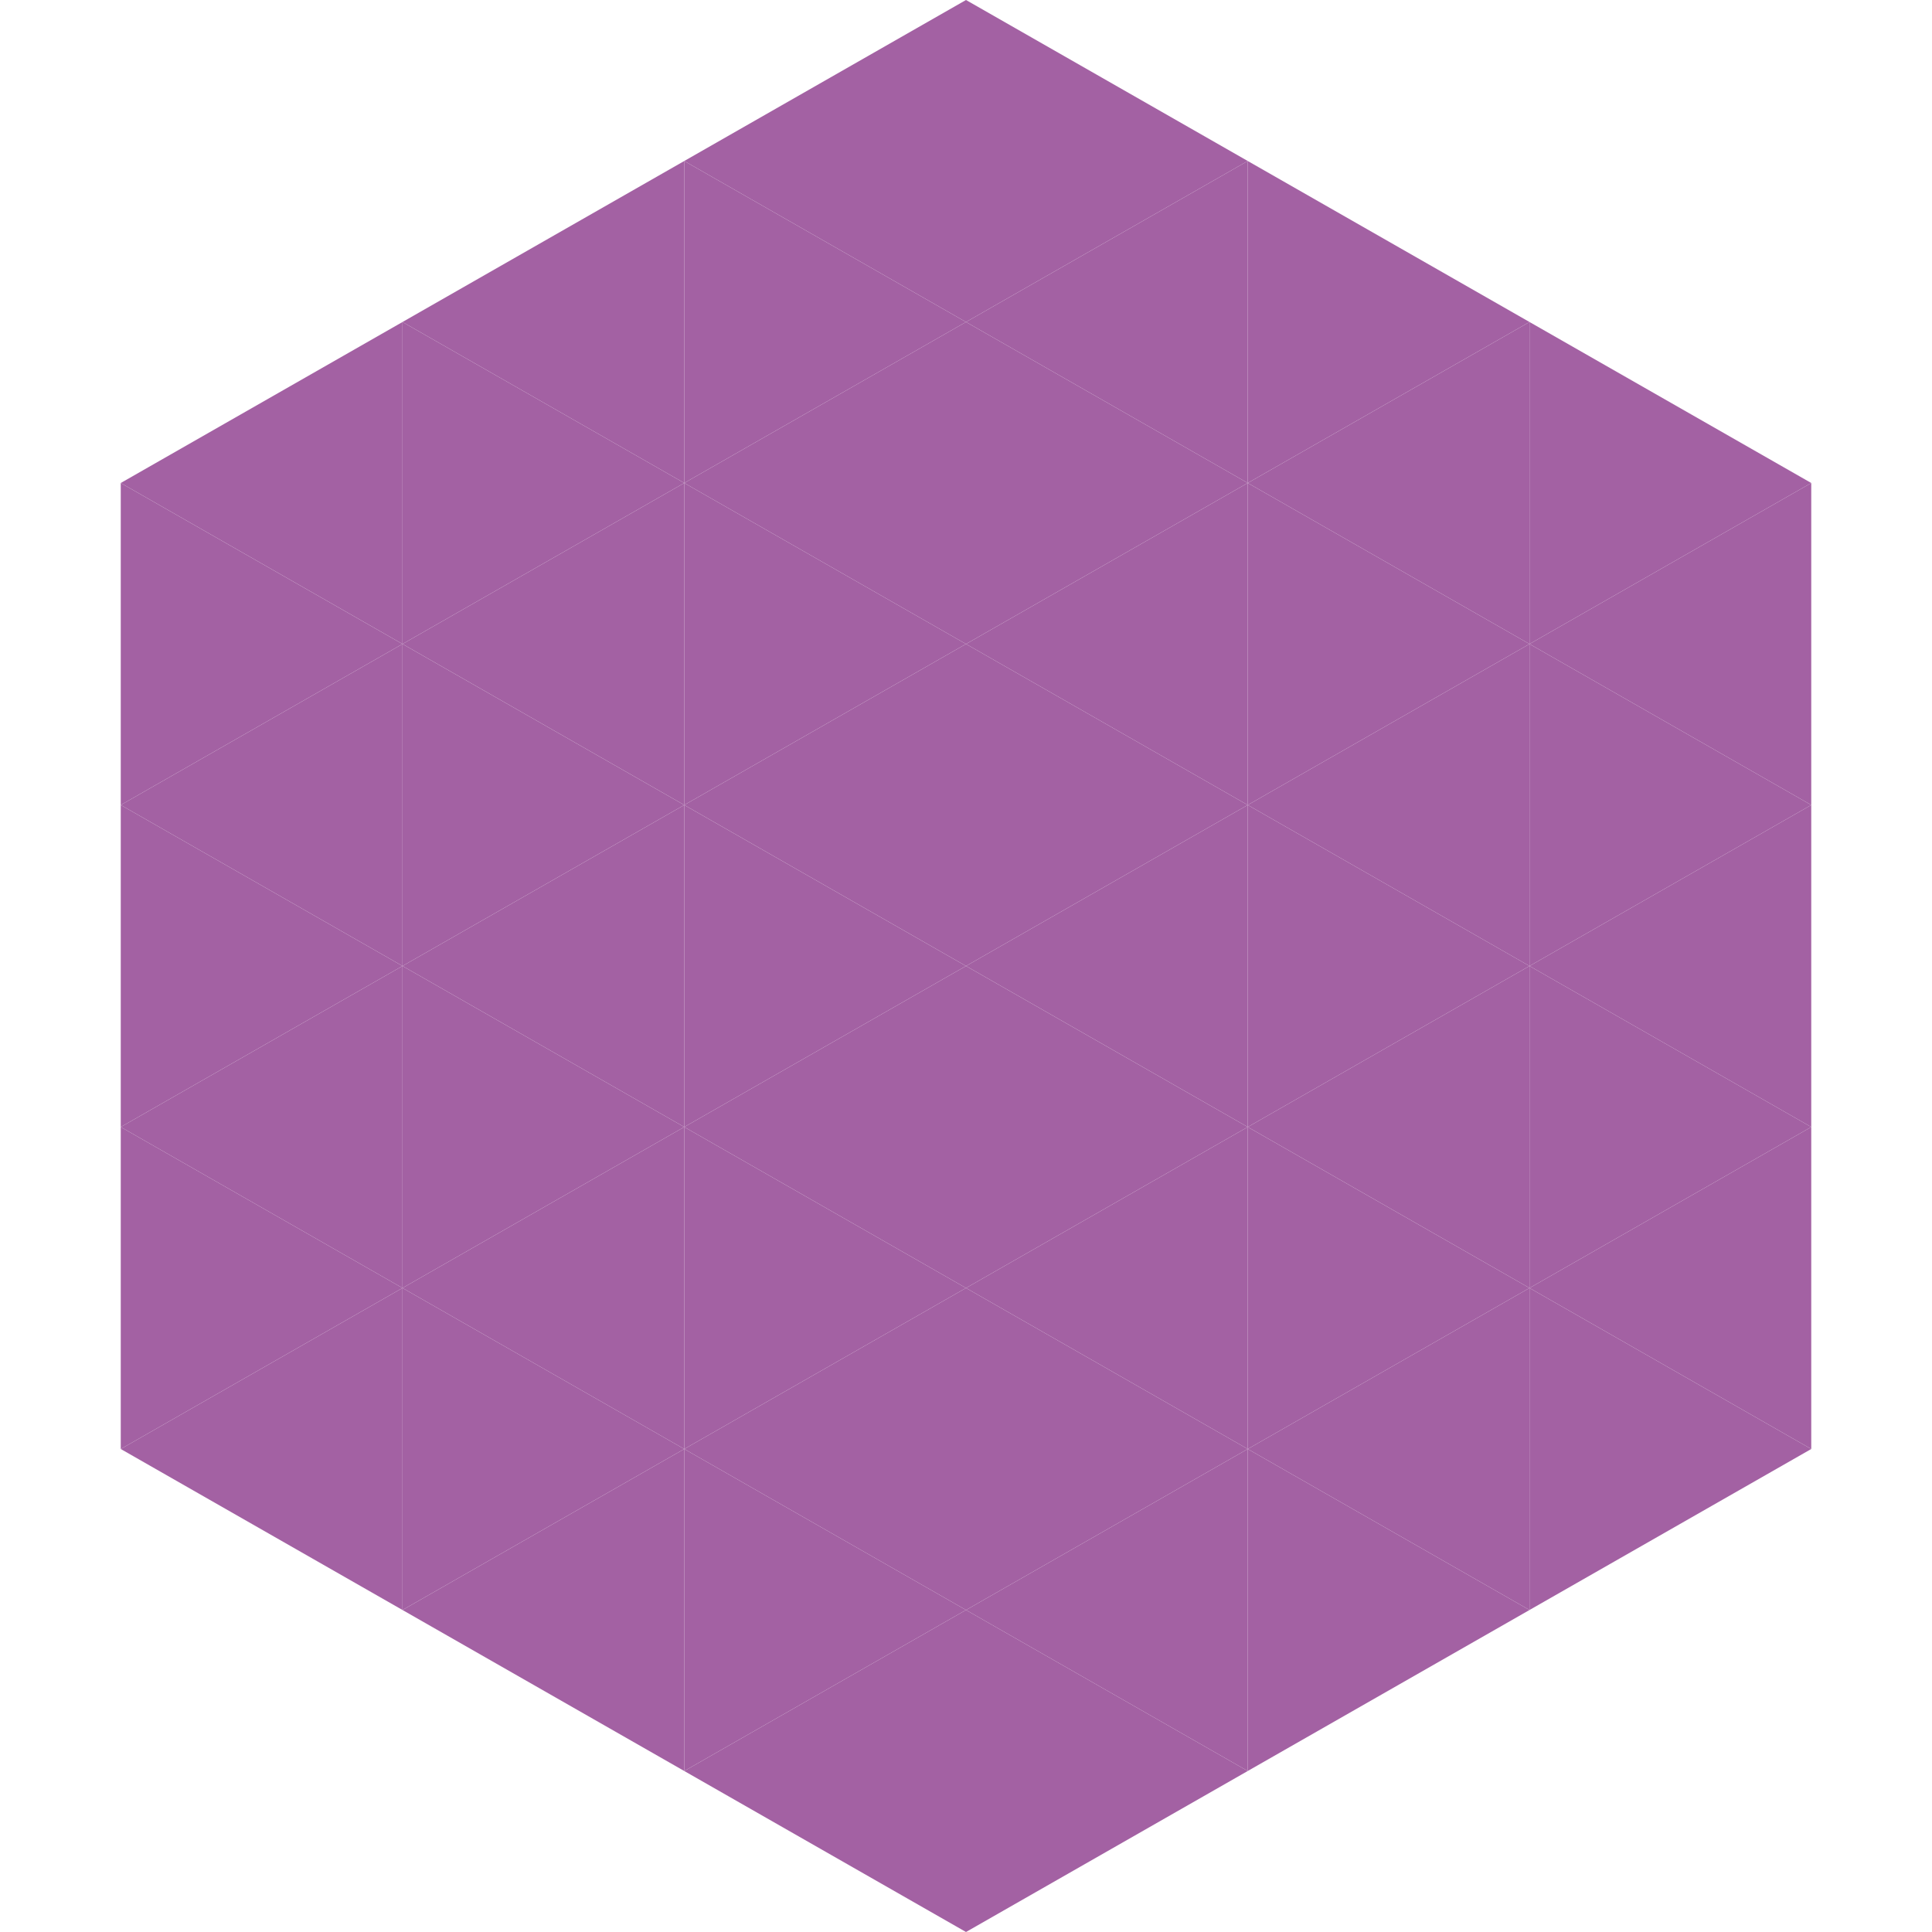
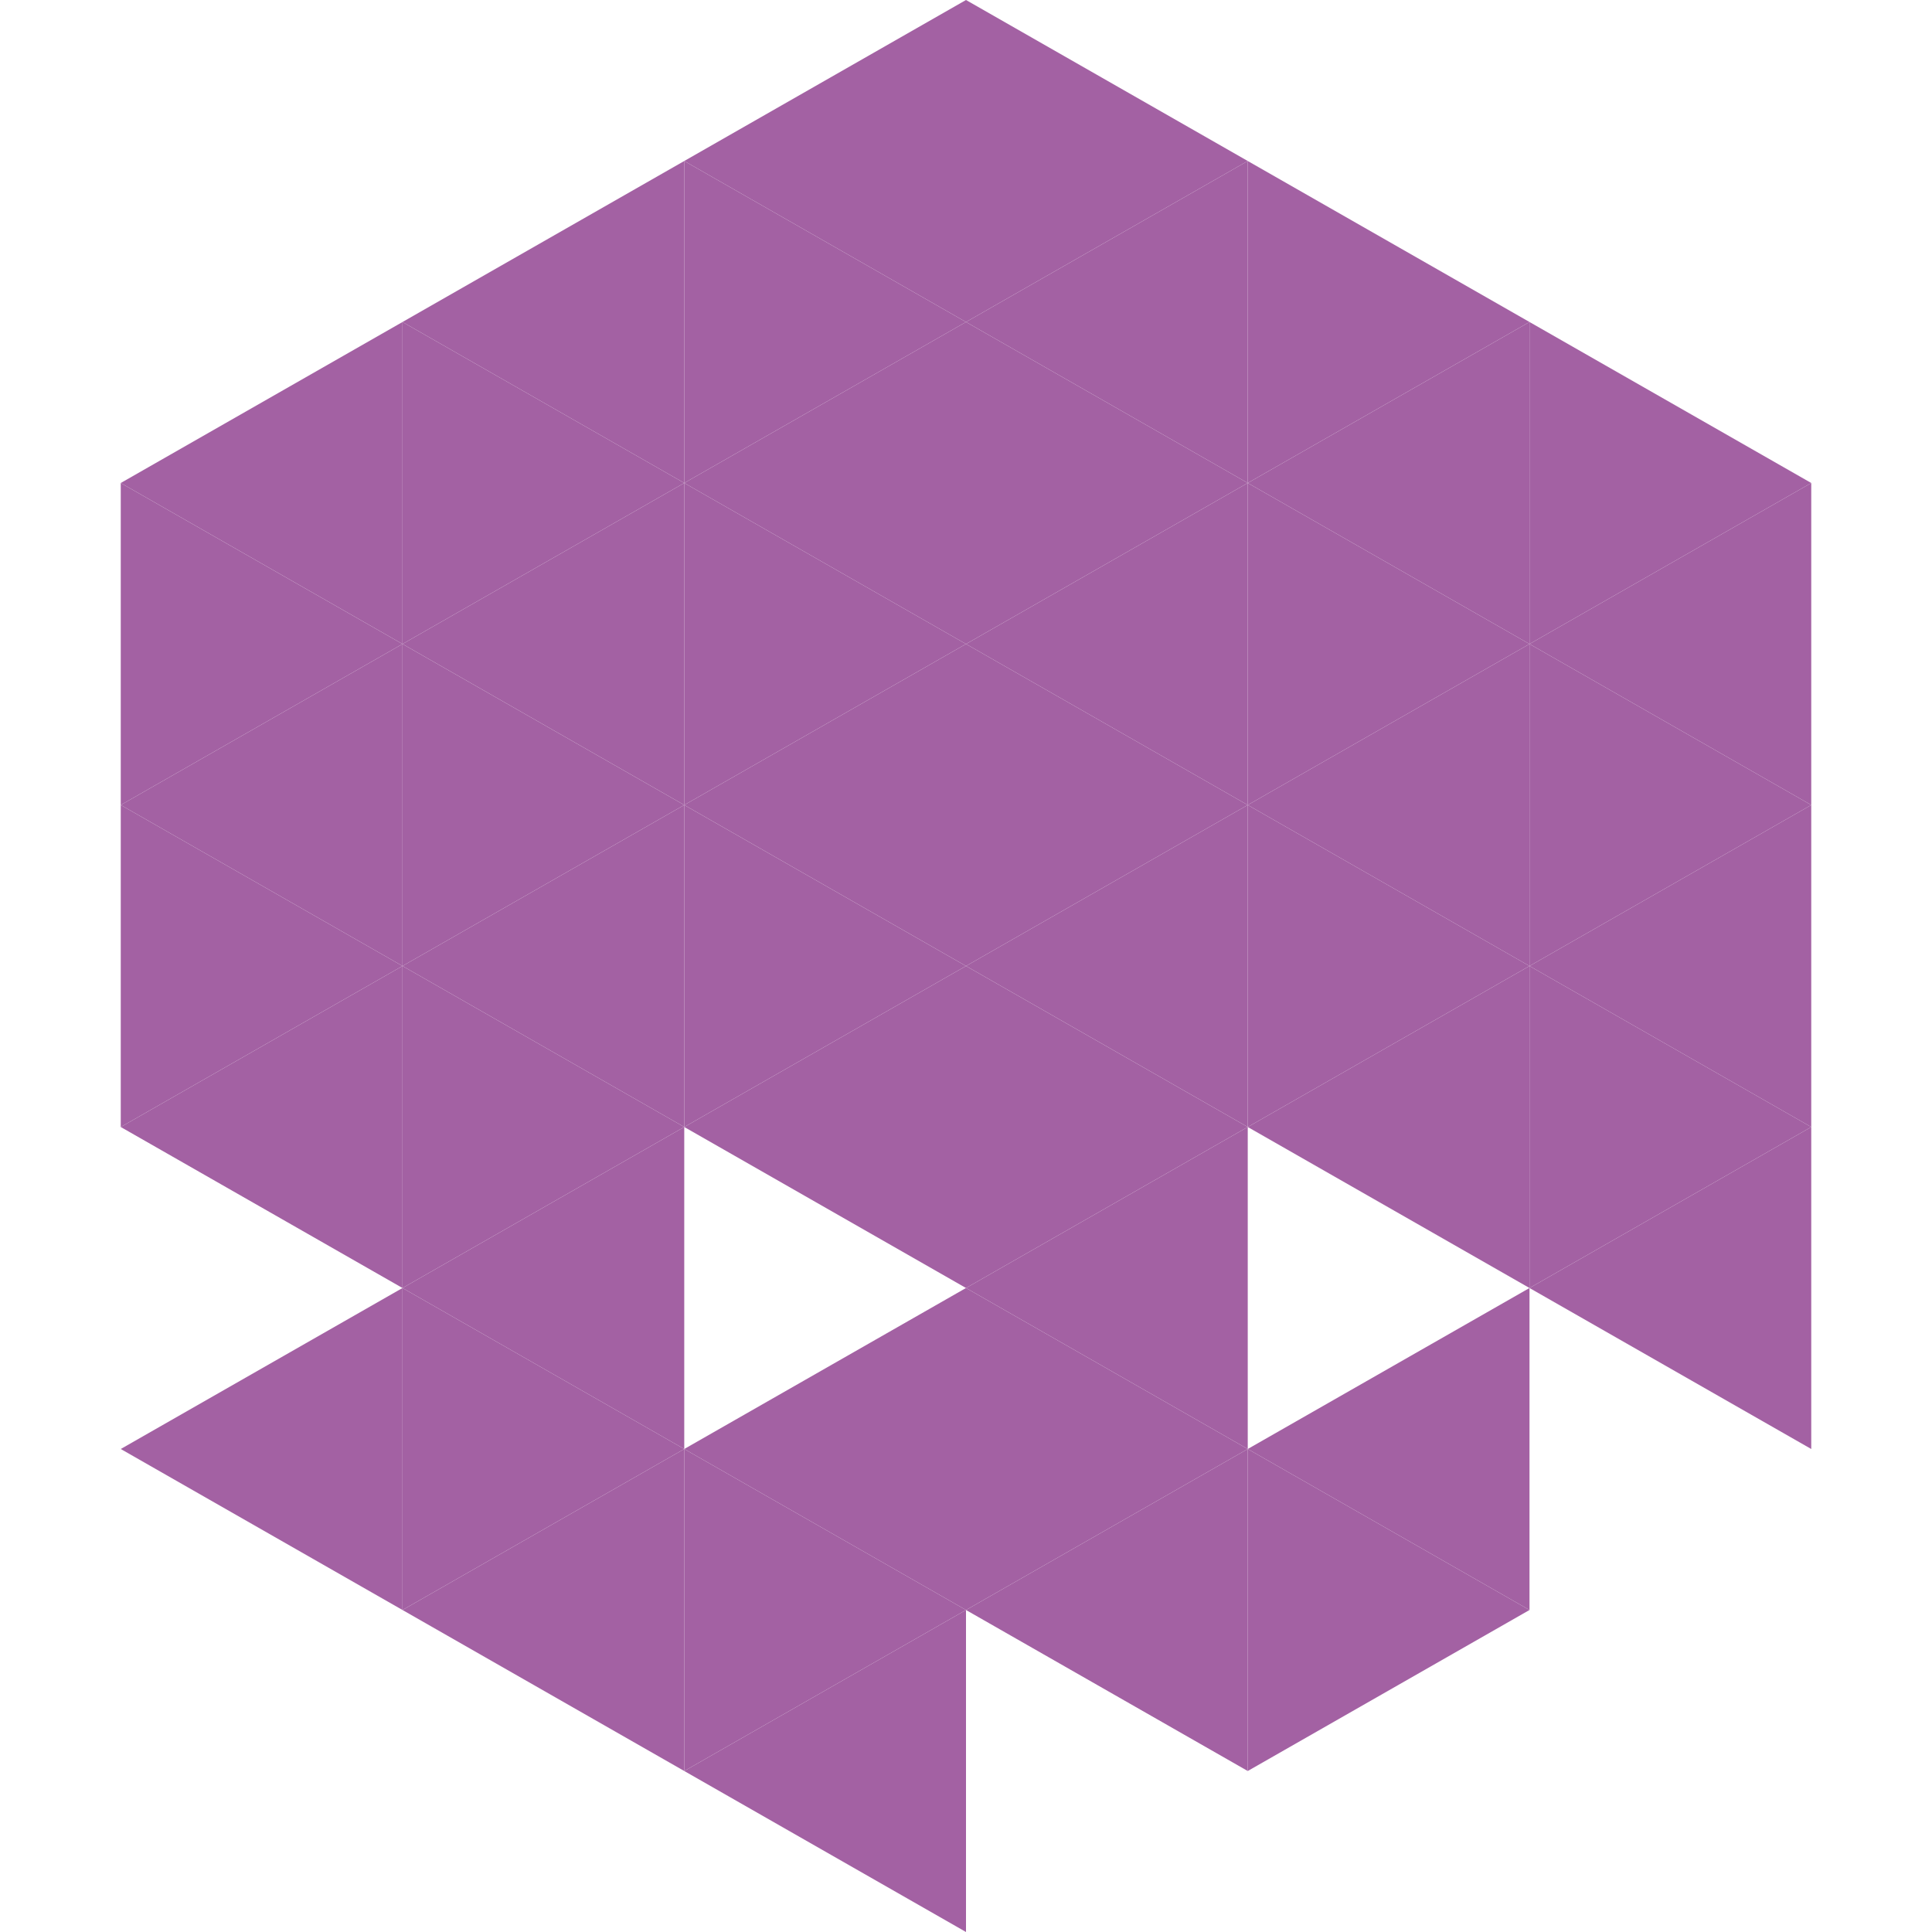
<svg xmlns="http://www.w3.org/2000/svg" width="240" height="240">
  <polygon points="50,40 15,60 50,80" style="fill:rgb(163,97,163)" />
  <polygon points="190,40 225,60 190,80" style="fill:rgb(163,97,163)" />
  <polygon points="15,60 50,80 15,100" style="fill:rgb(163,97,163)" />
  <polygon points="225,60 190,80 225,100" style="fill:rgb(163,97,163)" />
  <polygon points="50,80 15,100 50,120" style="fill:rgb(163,97,163)" />
  <polygon points="190,80 225,100 190,120" style="fill:rgb(163,97,163)" />
  <polygon points="15,100 50,120 15,140" style="fill:rgb(163,97,163)" />
  <polygon points="225,100 190,120 225,140" style="fill:rgb(163,97,163)" />
  <polygon points="50,120 15,140 50,160" style="fill:rgb(163,97,163)" />
  <polygon points="190,120 225,140 190,160" style="fill:rgb(163,97,163)" />
-   <polygon points="15,140 50,160 15,180" style="fill:rgb(163,97,163)" />
  <polygon points="225,140 190,160 225,180" style="fill:rgb(163,97,163)" />
  <polygon points="50,160 15,180 50,200" style="fill:rgb(163,97,163)" />
-   <polygon points="190,160 225,180 190,200" style="fill:rgb(163,97,163)" />
  <polygon points="15,180 50,200 15,220" style="fill:rgb(255,255,255); fill-opacity:0" />
  <polygon points="225,180 190,200 225,220" style="fill:rgb(255,255,255); fill-opacity:0" />
  <polygon points="50,0 85,20 50,40" style="fill:rgb(255,255,255); fill-opacity:0" />
  <polygon points="190,0 155,20 190,40" style="fill:rgb(255,255,255); fill-opacity:0" />
  <polygon points="85,20 50,40 85,60" style="fill:rgb(163,97,163)" />
  <polygon points="155,20 190,40 155,60" style="fill:rgb(163,97,163)" />
  <polygon points="50,40 85,60 50,80" style="fill:rgb(163,97,163)" />
  <polygon points="190,40 155,60 190,80" style="fill:rgb(163,97,163)" />
  <polygon points="85,60 50,80 85,100" style="fill:rgb(163,97,163)" />
  <polygon points="155,60 190,80 155,100" style="fill:rgb(163,97,163)" />
  <polygon points="50,80 85,100 50,120" style="fill:rgb(163,97,163)" />
  <polygon points="190,80 155,100 190,120" style="fill:rgb(163,97,163)" />
  <polygon points="85,100 50,120 85,140" style="fill:rgb(163,97,163)" />
  <polygon points="155,100 190,120 155,140" style="fill:rgb(163,97,163)" />
  <polygon points="50,120 85,140 50,160" style="fill:rgb(163,97,163)" />
  <polygon points="190,120 155,140 190,160" style="fill:rgb(163,97,163)" />
  <polygon points="85,140 50,160 85,180" style="fill:rgb(163,97,163)" />
-   <polygon points="155,140 190,160 155,180" style="fill:rgb(163,97,163)" />
  <polygon points="50,160 85,180 50,200" style="fill:rgb(163,97,163)" />
  <polygon points="190,160 155,180 190,200" style="fill:rgb(163,97,163)" />
  <polygon points="85,180 50,200 85,220" style="fill:rgb(163,97,163)" />
  <polygon points="155,180 190,200 155,220" style="fill:rgb(163,97,163)" />
  <polygon points="120,0 85,20 120,40" style="fill:rgb(163,97,163)" />
  <polygon points="120,0 155,20 120,40" style="fill:rgb(163,97,163)" />
  <polygon points="85,20 120,40 85,60" style="fill:rgb(163,97,163)" />
  <polygon points="155,20 120,40 155,60" style="fill:rgb(163,97,163)" />
  <polygon points="120,40 85,60 120,80" style="fill:rgb(163,97,163)" />
  <polygon points="120,40 155,60 120,80" style="fill:rgb(163,97,163)" />
  <polygon points="85,60 120,80 85,100" style="fill:rgb(163,97,163)" />
  <polygon points="155,60 120,80 155,100" style="fill:rgb(163,97,163)" />
  <polygon points="120,80 85,100 120,120" style="fill:rgb(163,97,163)" />
  <polygon points="120,80 155,100 120,120" style="fill:rgb(163,97,163)" />
  <polygon points="85,100 120,120 85,140" style="fill:rgb(163,97,163)" />
  <polygon points="155,100 120,120 155,140" style="fill:rgb(163,97,163)" />
  <polygon points="120,120 85,140 120,160" style="fill:rgb(163,97,163)" />
  <polygon points="120,120 155,140 120,160" style="fill:rgb(163,97,163)" />
-   <polygon points="85,140 120,160 85,180" style="fill:rgb(163,97,163)" />
  <polygon points="155,140 120,160 155,180" style="fill:rgb(163,97,163)" />
  <polygon points="120,160 85,180 120,200" style="fill:rgb(163,97,163)" />
  <polygon points="120,160 155,180 120,200" style="fill:rgb(163,97,163)" />
  <polygon points="85,180 120,200 85,220" style="fill:rgb(163,97,163)" />
  <polygon points="155,180 120,200 155,220" style="fill:rgb(163,97,163)" />
  <polygon points="120,200 85,220 120,240" style="fill:rgb(163,97,163)" />
-   <polygon points="120,200 155,220 120,240" style="fill:rgb(163,97,163)" />
  <polygon points="85,220 120,240 85,260" style="fill:rgb(255,255,255); fill-opacity:0" />
  <polygon points="155,220 120,240 155,260" style="fill:rgb(255,255,255); fill-opacity:0" />
</svg>